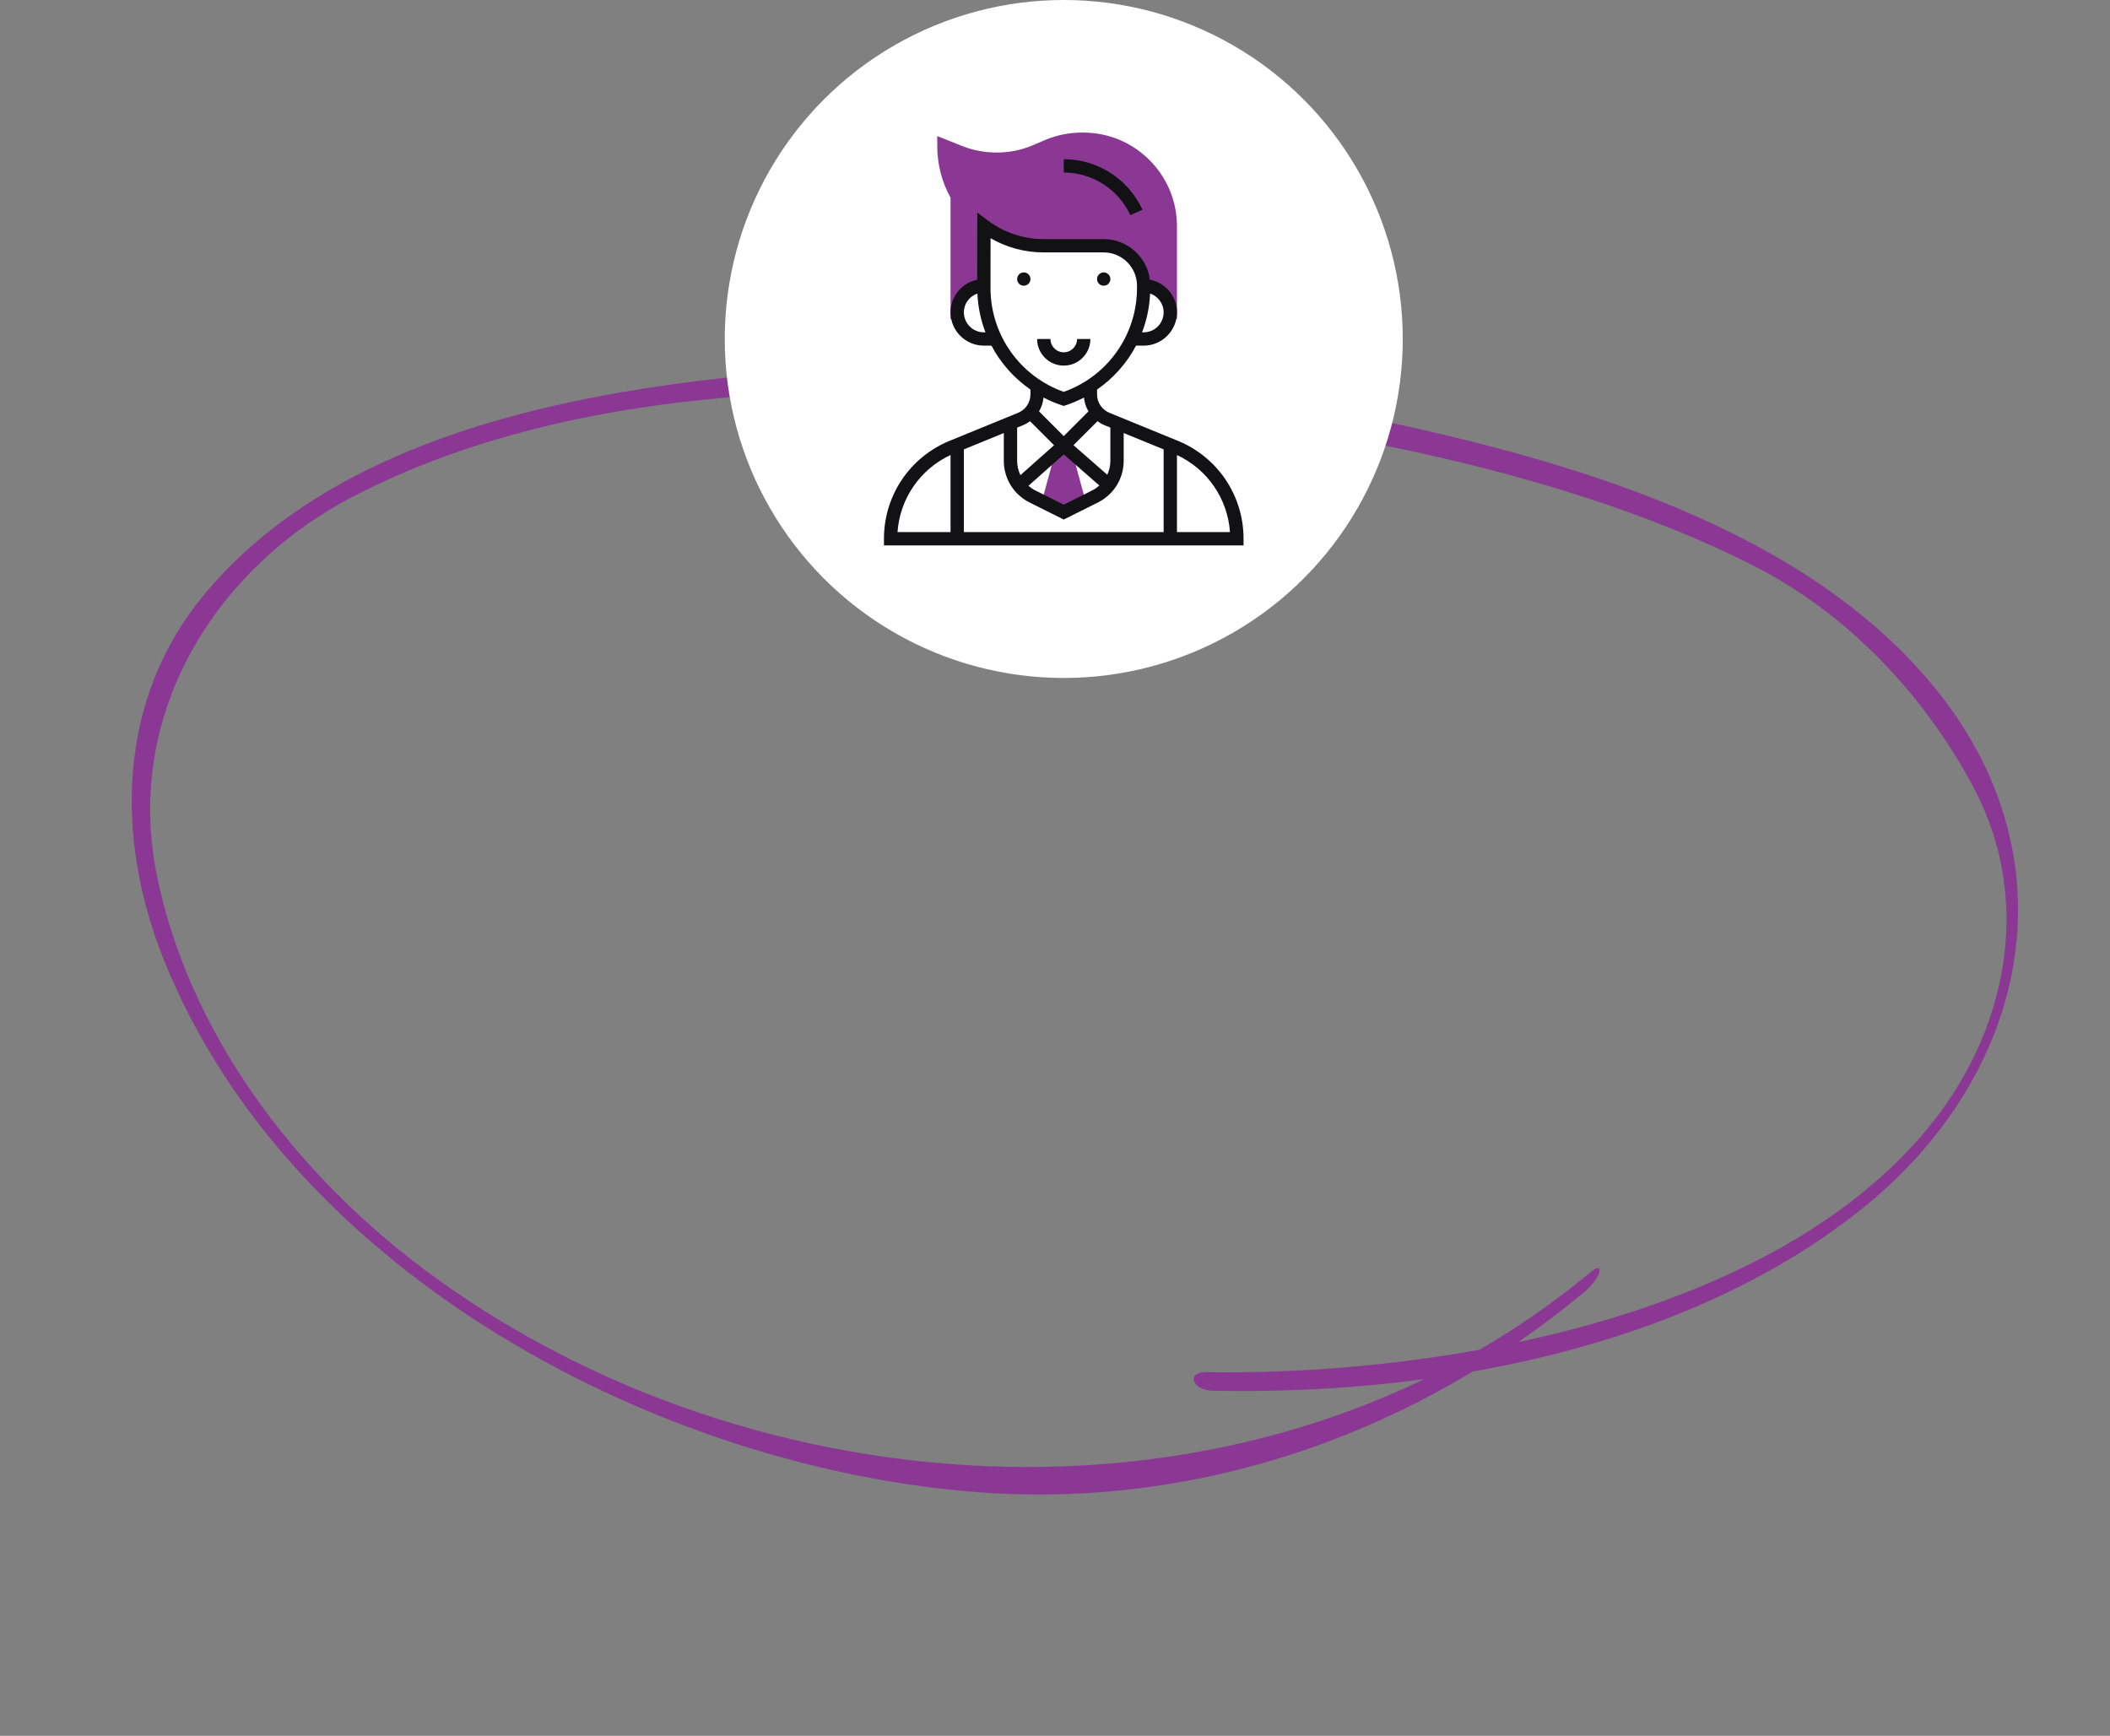
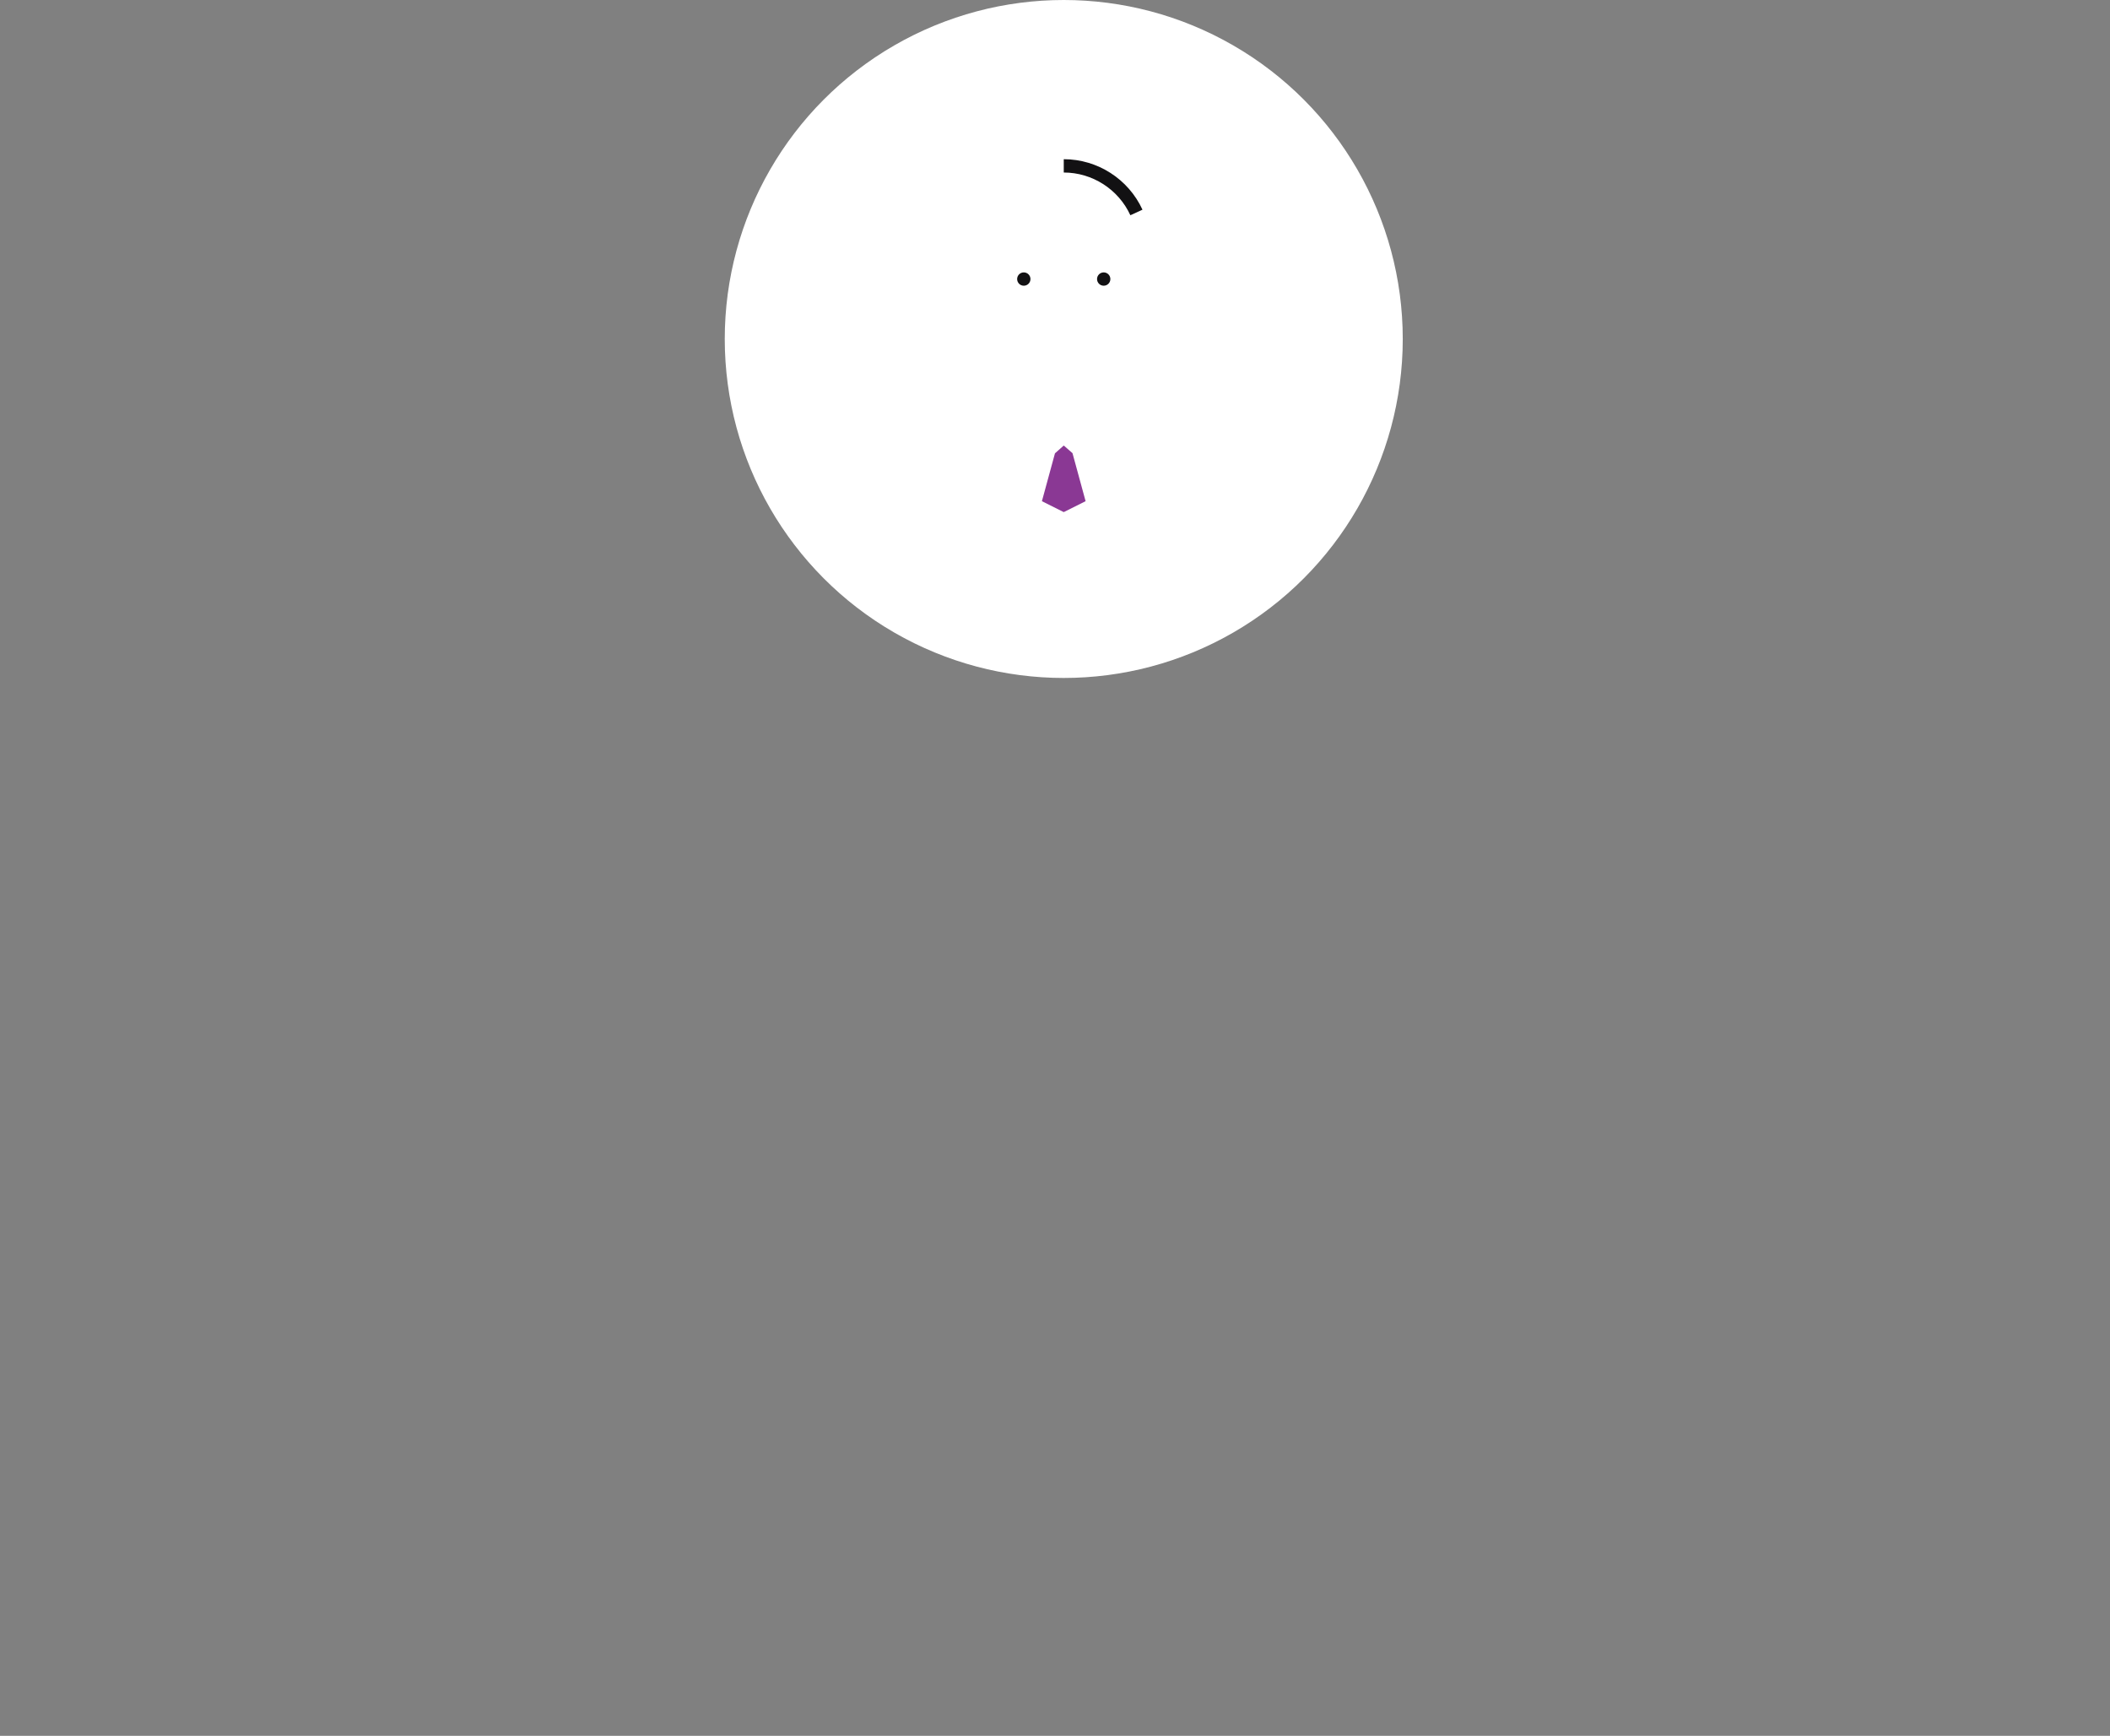
<svg xmlns="http://www.w3.org/2000/svg" width="361" height="297" viewBox="0 0 361 297" fill="none">
  <rect x="0" y="0" width="361" height="297" fill="#808080" stroke="none" />
-   <path d="M207.438 237.951C245.159 238.77 288.44 230.855 318.378 206.972C346.818 184.287 355.025 147.954 331.671 118.492C309.113 90.04 267.844 78.579 233.965 71.483C198.362 64.004 161.101 60.608 124.847 64.554C93.297 67.966 55.987 76.156 34.733 101.974C20.045 119.846 19.692 143.405 28 164.14C49.485 217.859 112.797 251.436 168.047 255.371C205.81 258.026 242.224 245.073 271.149 220.996C273.885 218.721 274.705 215.501 272.015 217.75C215.581 264.722 129.013 259.611 72.294 216.992C50.57 200.665 32.215 176.776 26.789 149.509C21.281 121.839 37.08 96.983 60.614 84.854C95.036 67.11 137.788 65.335 175.683 68.064C215.216 70.925 264.218 78.688 299.86 96.711C315.904 104.83 329.088 118.629 337.647 134.715C347.955 154.081 343.424 176.488 329.907 192.961C303.501 225.125 247.932 235.073 208.278 234.803C207.672 234.794 207.031 234.775 206.425 234.766C202.871 234.692 203.92 237.888 207.438 237.951Z" fill="#8A3894" />
  <circle cx="181.998" cy="58" r="58" fill="white" />
-   <path d="M196.662 27.383C193.629 24.351 189.597 22.682 185.309 22.682H185.141C182.9 22.682 180.732 23.125 178.698 23.998L176.728 24.842C174.781 25.676 172.719 26.1 170.513 26.1C168.451 26.1 166.44 25.714 164.535 24.952L160.352 23.278V24.961C160.352 28.13 161.148 31.158 162.63 33.82V54.582H163.93C163.836 54.216 163.769 53.838 163.769 53.443C163.769 50.926 165.81 48.886 168.327 48.886L168.338 38.642C171.192 40.782 174.738 42.05 178.58 42.05H188.834C192.609 42.05 195.669 45.11 195.669 48.886C198.186 48.886 200.227 50.926 200.227 53.443C200.227 53.838 200.161 54.216 200.066 54.582H201.366L201.367 38.733C201.368 34.446 199.697 30.416 196.662 27.383Z" fill="#8A3894" />
  <path d="M185.735 85.753L183.494 77.538L181.998 76.228L180.494 77.565L178.261 85.753L181.998 87.621L185.735 85.753Z" fill="#8A3894" />
  <path d="M175.162 48.886C175.792 48.886 176.302 48.376 176.302 47.746C176.302 47.117 175.792 46.607 175.162 46.607C174.533 46.607 174.023 47.117 174.023 47.746C174.023 48.376 174.533 48.886 175.162 48.886Z" fill="#121113" />
  <path d="M188.834 48.886C189.463 48.886 189.973 48.376 189.973 47.746C189.973 47.117 189.463 46.607 188.834 46.607C188.205 46.607 187.694 47.117 187.694 47.746C187.694 48.376 188.205 48.886 188.834 48.886Z" fill="#121113" />
-   <path d="M186.555 58H184.277C184.277 59.257 183.255 60.279 181.998 60.279C180.741 60.279 179.719 59.257 179.719 58H177.441C177.441 60.513 179.485 62.557 181.998 62.557C184.511 62.557 186.555 60.513 186.555 58Z" fill="#121113" />
  <path d="M193.394 36.829L195.466 35.879C193.056 30.63 187.77 27.239 181.998 27.239V29.518C186.882 29.518 191.356 32.388 193.394 36.829Z" fill="#121113" />
-   <path d="M201.506 75.418L189.818 70.636C188.527 70.108 187.694 68.866 187.694 67.472V66.654C190.507 64.71 192.792 62.129 194.367 59.139H195.669C198.81 59.139 201.366 56.584 201.366 53.443C201.366 50.666 199.366 48.355 196.735 47.853C196.225 43.943 192.88 40.911 188.834 40.911H178.58C175.102 40.911 171.797 39.811 169.02 37.73L167.2 36.365L167.188 47.86C164.591 48.39 162.63 50.691 162.63 53.443C162.63 56.584 165.186 59.139 168.327 59.139H169.629C171.204 62.129 173.489 64.71 176.302 66.654V67.472C176.302 68.866 175.469 70.107 174.178 70.636L162.49 75.417C155.654 78.214 151.237 84.793 151.237 92.178V93.318H212.759V92.178C212.759 84.793 208.342 78.214 201.506 75.418ZM164.909 76.89L171.744 74.093V78.84C171.744 81.879 173.433 84.612 176.152 85.973L181.998 88.895L187.844 85.973C190.563 84.612 192.252 81.879 192.252 78.84V74.093L199.087 76.89V91.039H164.909V76.89ZM182.004 77.747L188.089 83.071C187.713 83.407 187.291 83.7 186.824 83.933L181.998 86.348L177.172 83.935C176.727 83.712 176.327 83.433 175.964 83.117L182.004 77.747ZM188.955 72.745L189.973 73.16V78.839C189.973 79.685 189.785 80.496 189.446 81.231L183.665 76.171L187.769 72.067C188.133 72.333 188.524 72.568 188.955 72.745ZM199.087 53.443C199.087 55.327 197.554 56.861 195.669 56.861H195.395C196.196 54.772 196.67 52.538 196.771 50.223C198.114 50.684 199.087 51.946 199.087 53.443ZM168.327 56.861C166.442 56.861 164.909 55.327 164.909 53.443C164.909 51.949 165.878 50.689 167.225 50.225C167.327 52.539 167.8 54.772 168.601 56.861H168.327ZM169.466 49.287L169.475 40.758C172.232 42.354 175.34 43.189 178.58 43.189H188.834C191.975 43.189 194.53 45.745 194.53 48.886V49.285C194.53 57.287 189.51 64.378 181.998 67.048C174.486 64.378 169.466 57.287 169.466 49.287ZM181.638 69.335L181.998 69.454L182.358 69.335C183.437 68.975 184.471 68.535 185.456 68.021C185.538 68.873 185.804 69.675 186.228 70.386L181.998 74.618L177.767 70.386C178.191 69.675 178.457 68.873 178.539 68.021C179.523 68.534 180.559 68.975 181.638 69.335ZM175.042 72.745C175.472 72.568 175.863 72.333 176.228 72.069L180.338 76.18L174.584 81.295C174.225 80.543 174.023 79.711 174.023 78.84V73.162L175.042 72.745ZM162.63 77.852V91.039H153.556C153.962 85.314 157.413 80.292 162.63 77.852ZM201.366 91.039V77.853C206.583 80.292 210.034 85.315 210.44 91.039H201.366Z" fill="#121113" />
</svg>